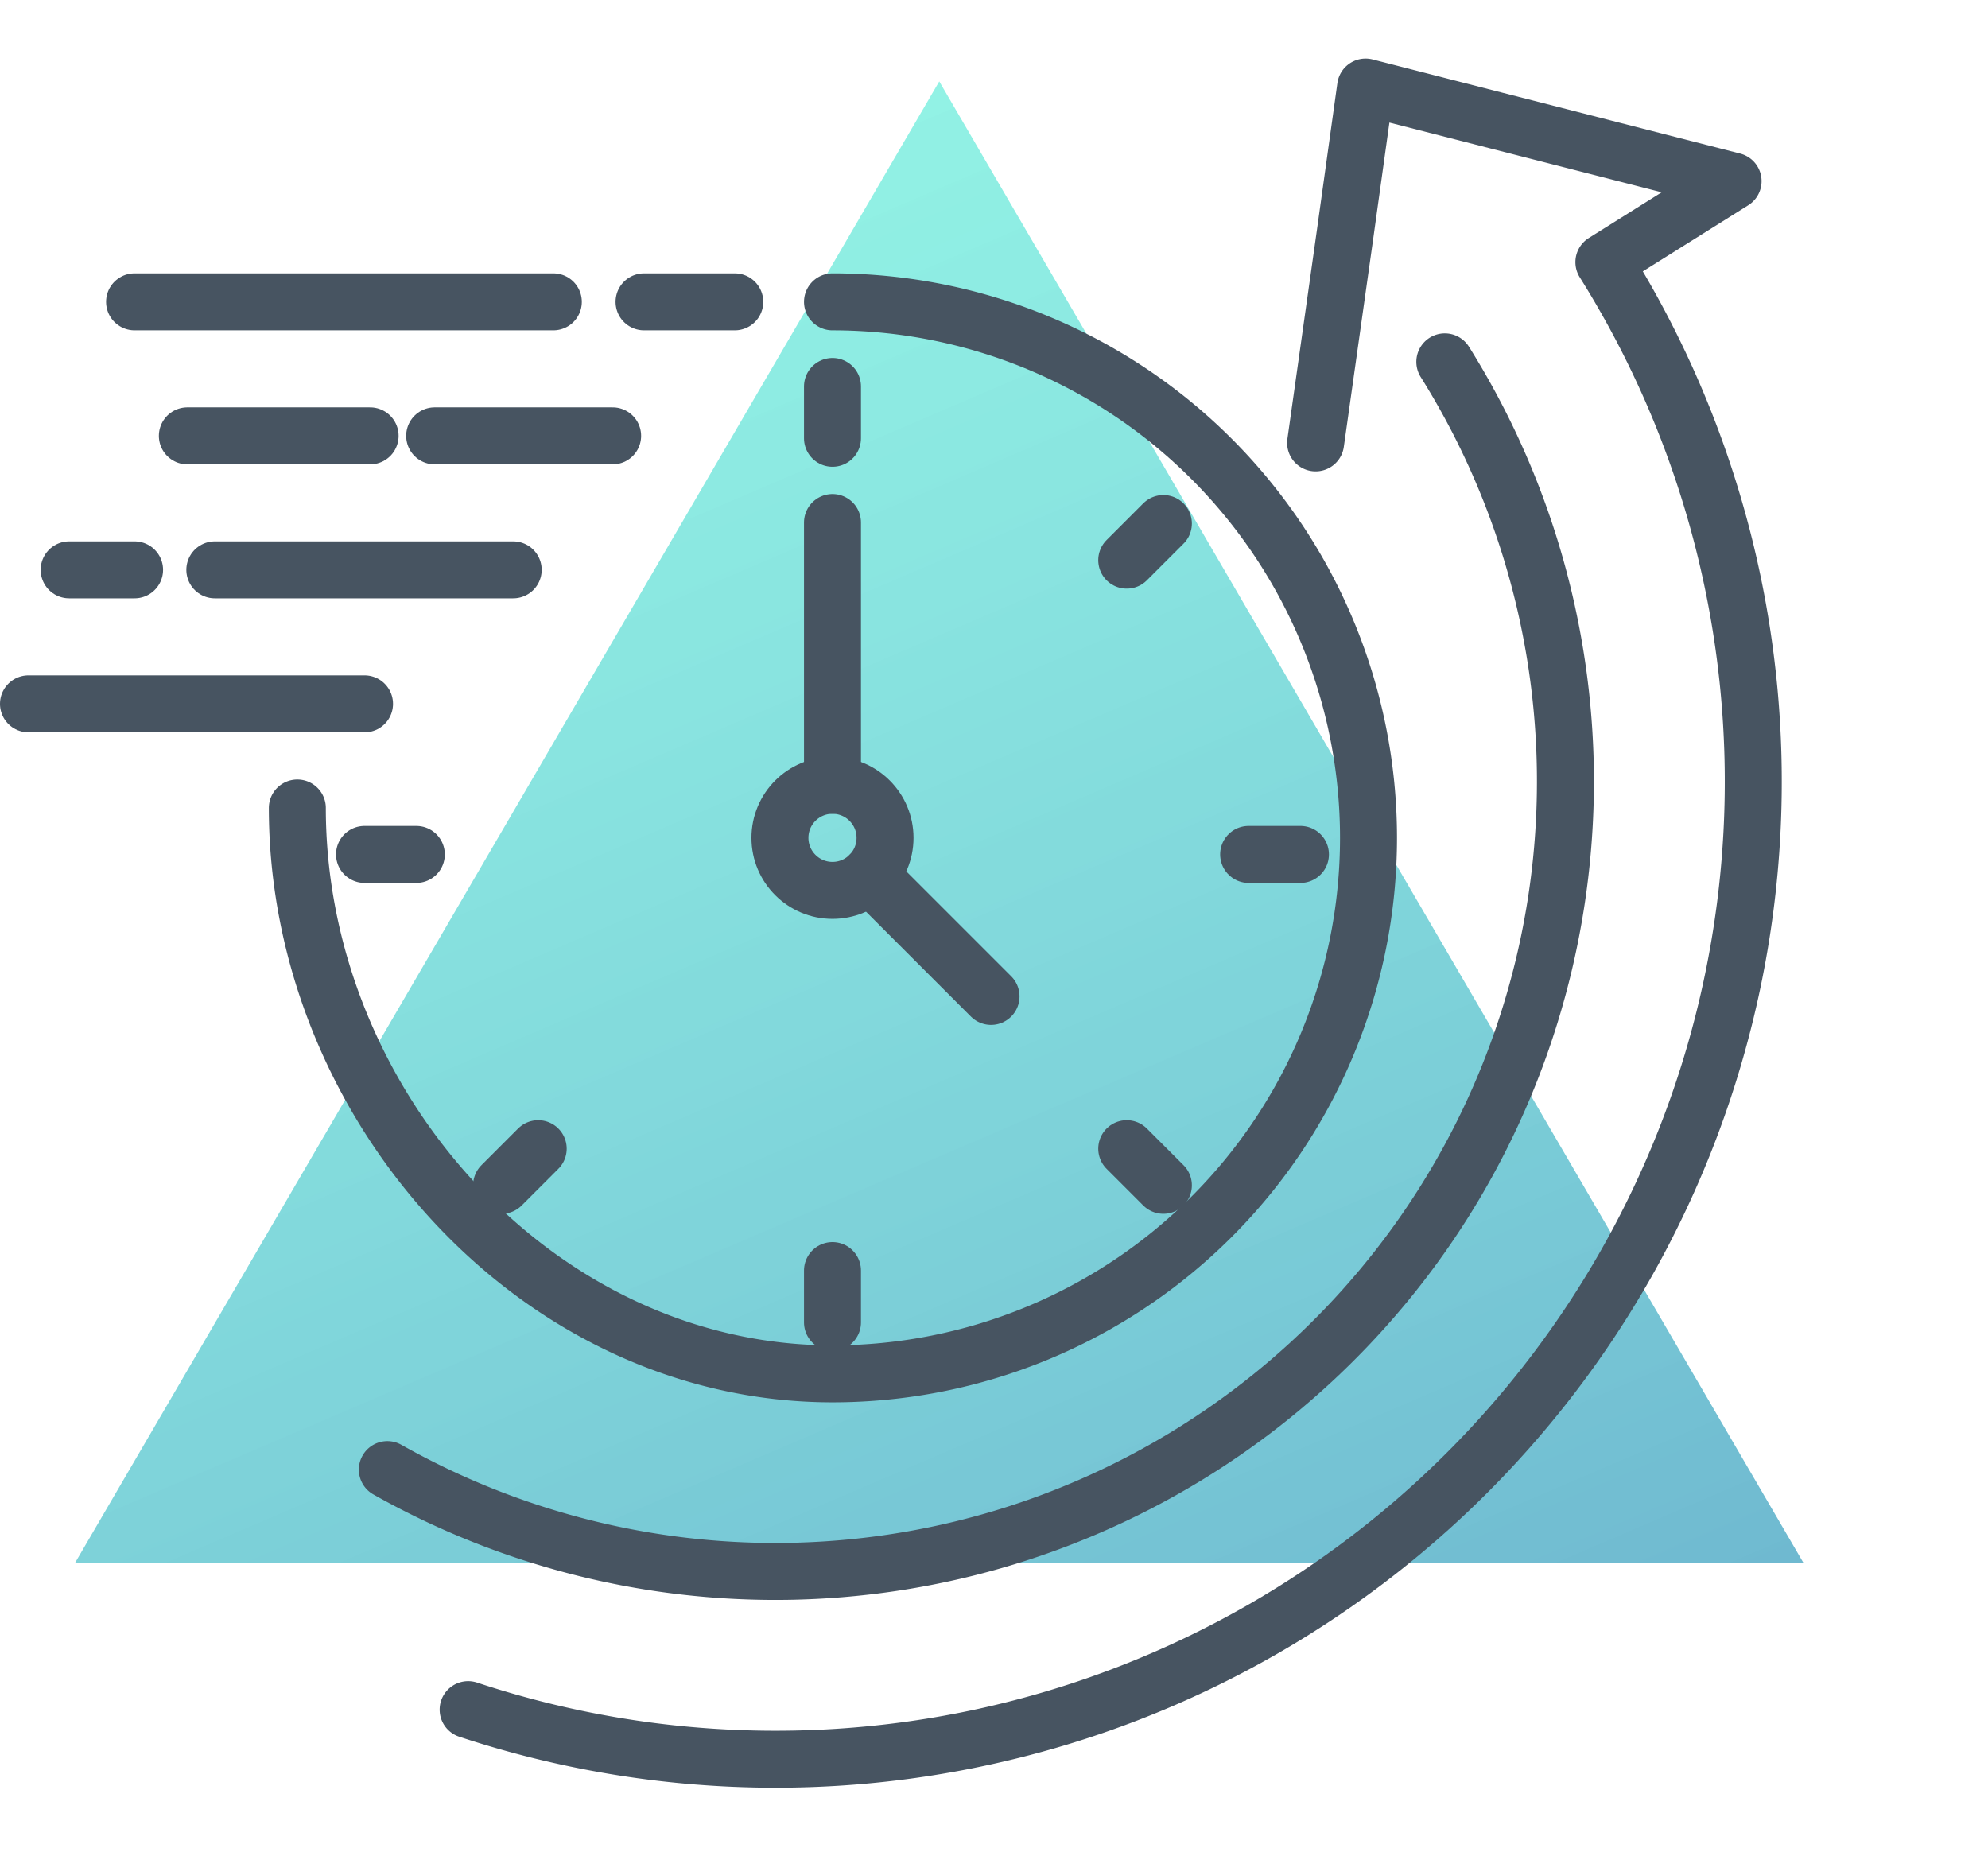
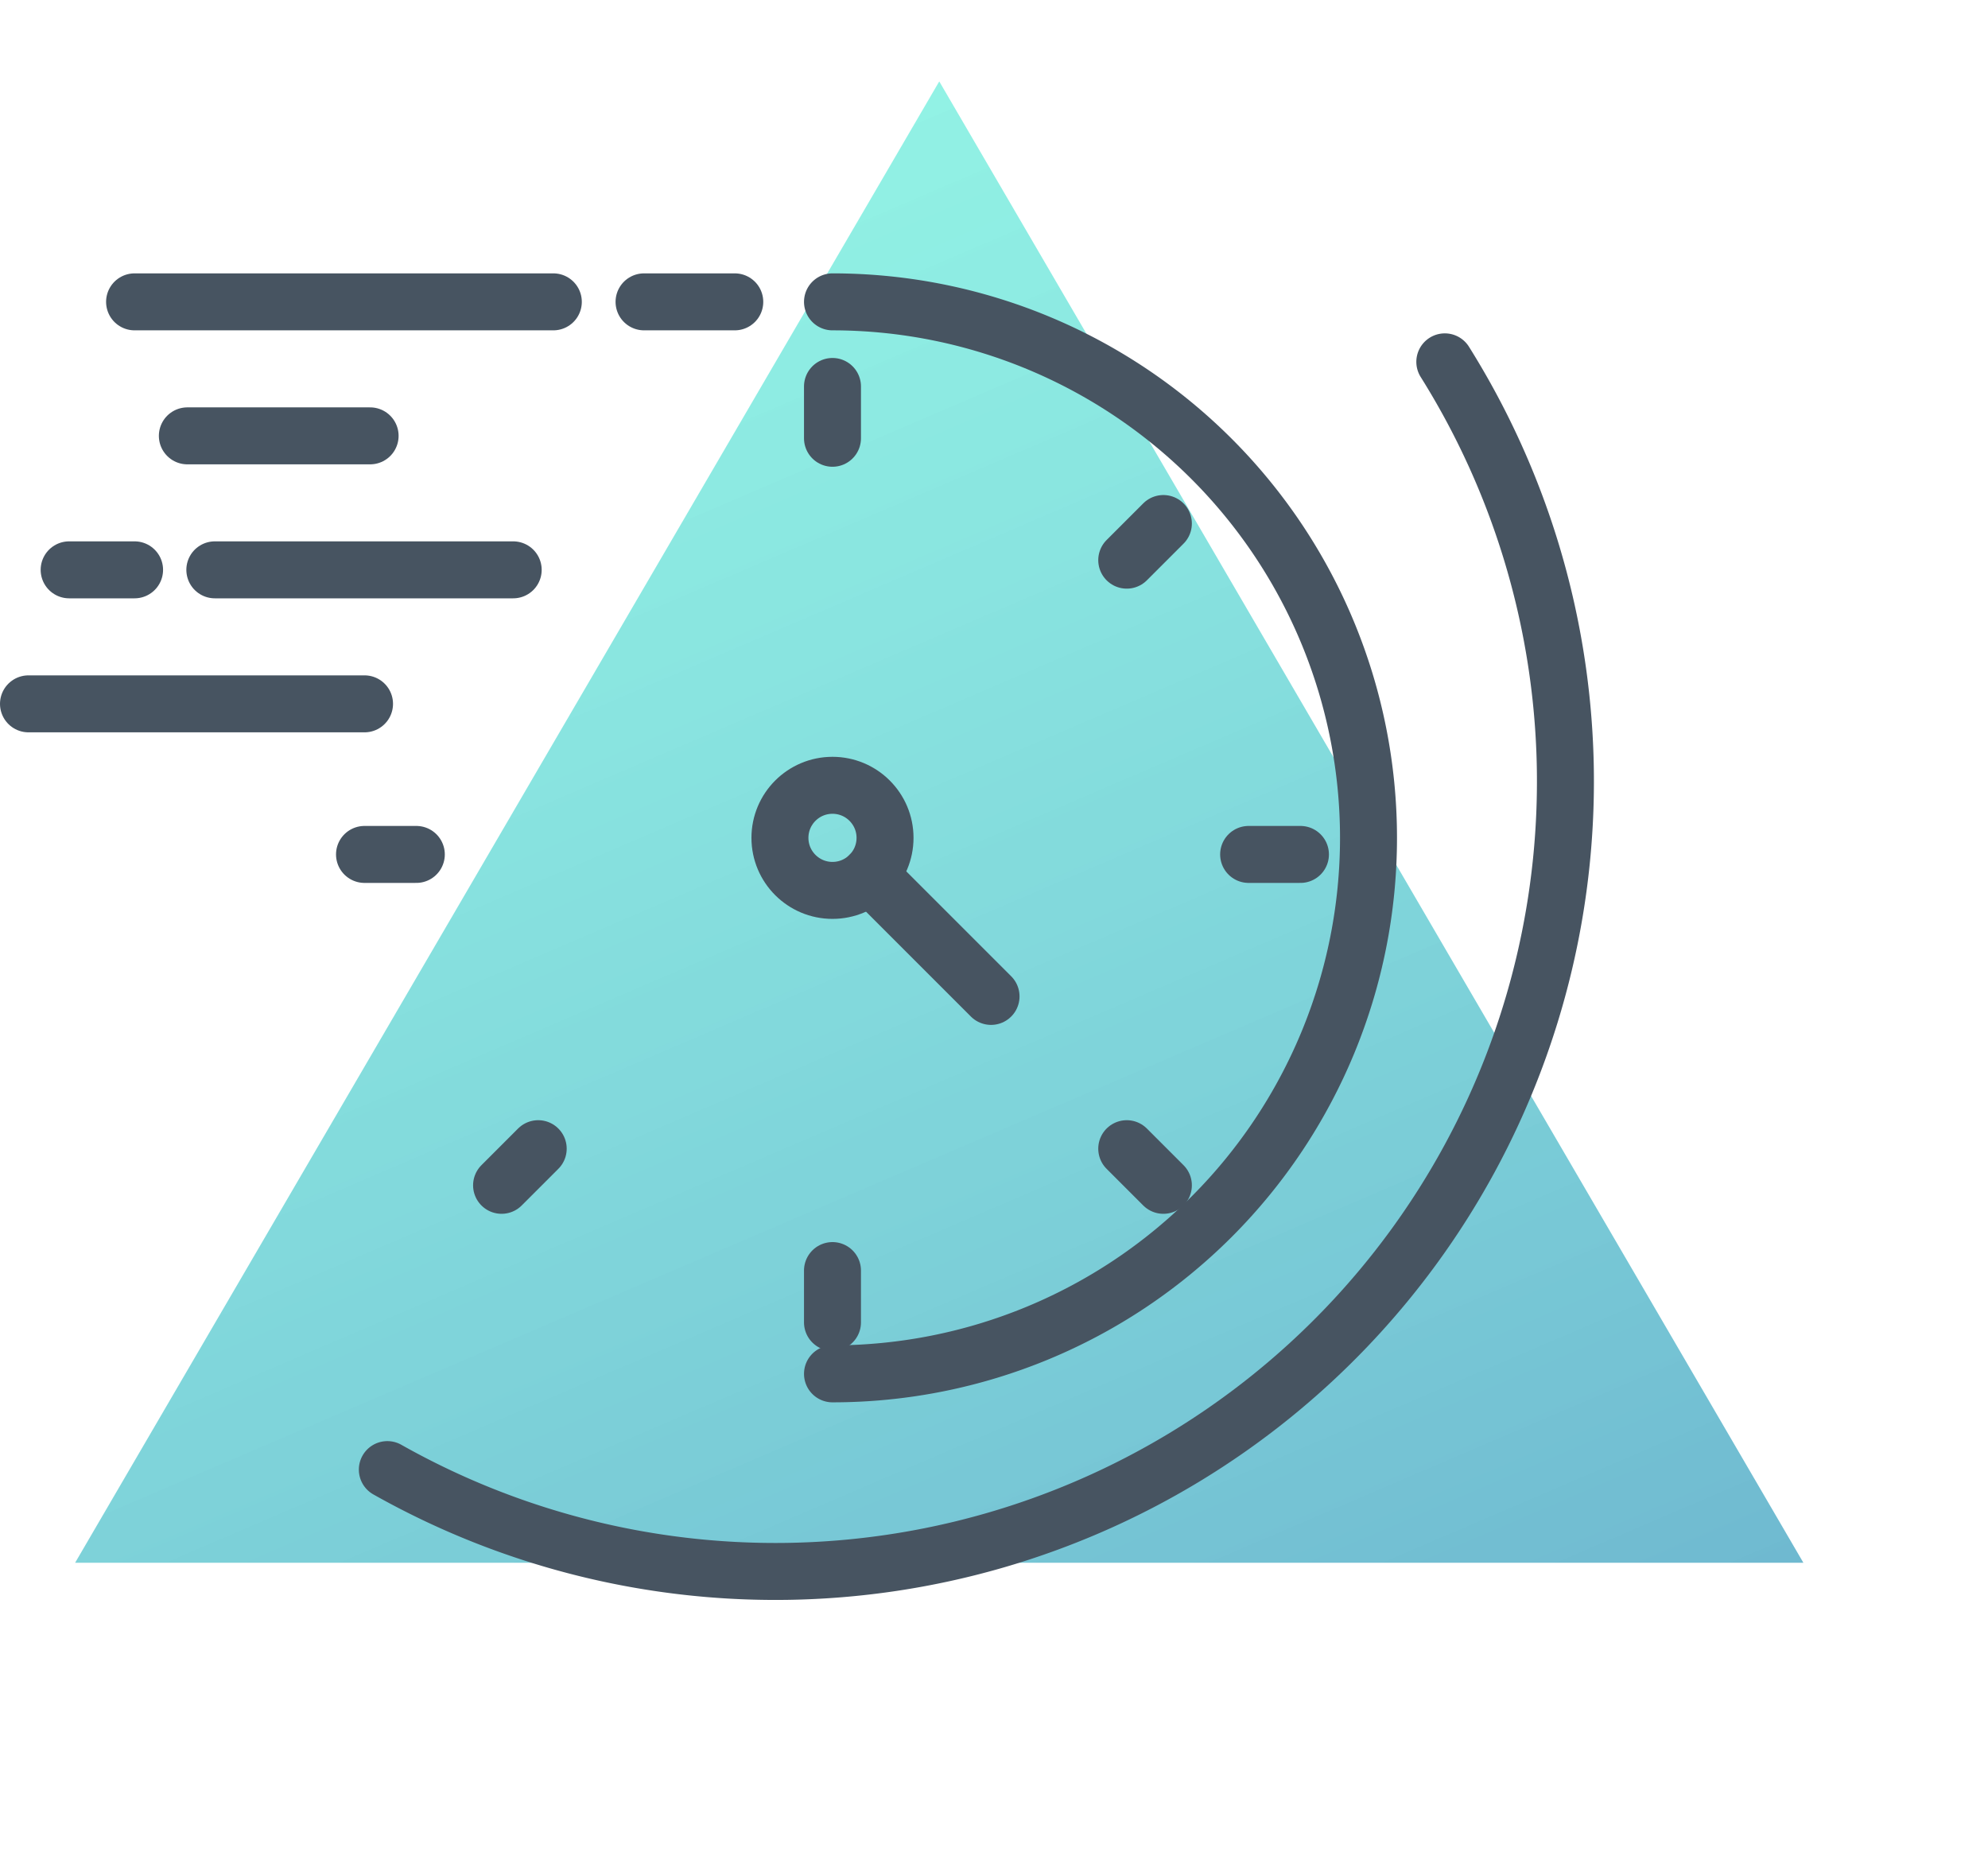
<svg xmlns="http://www.w3.org/2000/svg" width="104.677" height="97.508" viewBox="0 0 104.677 97.508">
  <defs>
    <linearGradient id="linear-gradient" x1="0.5" x2="1" y2="1" gradientUnits="objectBoundingBox">
      <stop offset="0" stop-color="#26e5cb" stop-opacity="0.502" />
      <stop offset="1" stop-color="#0f8ab1" stop-opacity="0.6" />
    </linearGradient>
  </defs>
  <g id="ic-operations-support" transform="translate(-257.044 -800.714)">
    <path id="Polygon_1" data-name="Polygon 1" d="M45.5,0,91,78H0Z" transform="translate(261 805)" fill="url(#linear-gradient)" />
    <g id="Group_8586" data-name="Group 8586" transform="translate(258.544 816.608)">
      <g id="Group_8585" data-name="Group 8585" transform="translate(14.155 0)">
-         <path id="Path_10092" data-name="Path 10092" d="M143.4,262.4a28.223,28.223,0,1,1,0,56.446c-15.587,0-28.179-14.208-28.179-29.795" transform="translate(-115.22 -262.4)" fill="none" stroke="#475461" stroke-linecap="round" stroke-linejoin="round" stroke-width="3" />
+         <path id="Path_10092" data-name="Path 10092" d="M143.4,262.4a28.223,28.223,0,1,1,0,56.446" transform="translate(-115.22 -262.4)" fill="none" stroke="#475461" stroke-linecap="round" stroke-linejoin="round" stroke-width="3" />
        <ellipse id="Ellipse_88" data-name="Ellipse 88" cx="2.767" cy="2.767" rx="2.767" ry="2.767" transform="translate(25.412 25.456)" fill="none" stroke="#475461" stroke-linecap="round" stroke-linejoin="round" stroke-width="3" />
-         <line id="Line_12" data-name="Line 12" y1="13.836" transform="translate(28.179 11.619)" fill="none" stroke="#475461" stroke-linecap="round" stroke-linejoin="round" stroke-width="3" />
        <line id="Line_13" data-name="Line 13" x2="6.393" y2="6.393" transform="translate(30.135 30.179)" fill="none" stroke="#475461" stroke-linecap="round" stroke-linejoin="round" stroke-width="3" />
        <g id="Group_8581" data-name="Group 8581" transform="translate(28.179 4.455)">
          <line id="Line_14" data-name="Line 14" y2="2.728" fill="none" stroke="#475461" stroke-linecap="round" stroke-linejoin="round" stroke-width="3" />
          <line id="Line_15" data-name="Line 15" y2="2.728" transform="translate(0 46.553)" fill="none" stroke="#475461" stroke-linecap="round" stroke-linejoin="round" stroke-width="3" />
        </g>
        <g id="Group_8582" data-name="Group 8582" transform="translate(43.673 44.59)">
          <line id="Line_16" data-name="Line 16" x2="1.929" y2="1.929" fill="none" stroke="#475461" stroke-linecap="round" stroke-linejoin="round" stroke-width="3" />
        </g>
        <g id="Group_8583" data-name="Group 8583" transform="translate(3.538 29.096)">
          <line id="Line_17" data-name="Line 17" x2="2.728" fill="none" stroke="#475461" stroke-linecap="round" stroke-linejoin="round" stroke-width="3" />
          <line id="Line_18" data-name="Line 18" x2="2.728" transform="translate(46.553)" fill="none" stroke="#475461" stroke-linecap="round" stroke-linejoin="round" stroke-width="3" />
        </g>
        <g id="Group_8584" data-name="Group 8584" transform="translate(10.755 11.672)">
          <line id="Line_19" data-name="Line 19" y1="1.929" x2="1.929" transform="translate(0 32.918)" fill="none" stroke="#475461" stroke-linecap="round" stroke-linejoin="round" stroke-width="3" />
          <line id="Line_20" data-name="Line 20" y1="1.929" x2="1.929" transform="translate(32.918)" fill="none" stroke="#475461" stroke-linecap="round" stroke-linejoin="round" stroke-width="3" />
        </g>
      </g>
      <line id="Line_21" data-name="Line 21" x2="4.777" transform="translate(32.412 0)" fill="none" stroke="#475461" stroke-linecap="round" stroke-linejoin="round" stroke-width="3" />
      <line id="Line_22" data-name="Line 22" x2="22.049" transform="translate(5.586 0)" fill="none" stroke="#475461" stroke-linecap="round" stroke-linejoin="round" stroke-width="3" />
      <line id="Line_23" data-name="Line 23" x2="9.623" transform="translate(8.365 7.056)" fill="none" stroke="#475461" stroke-linecap="round" stroke-linejoin="round" stroke-width="3" />
      <line id="Line_24" data-name="Line 24" x2="3.445" transform="translate(2.141 14.111)" fill="none" stroke="#475461" stroke-linecap="round" stroke-linejoin="round" stroke-width="3" />
-       <line id="Line_25" data-name="Line 25" x2="9.371" transform="translate(21.387 7.056)" fill="none" stroke="#475461" stroke-linecap="round" stroke-linejoin="round" stroke-width="3" />
      <line id="Line_26" data-name="Line 26" x2="15.71" transform="translate(9.812 14.111)" fill="none" stroke="#475461" stroke-linecap="round" stroke-linejoin="round" stroke-width="3" />
      <line id="Line_27" data-name="Line 27" x2="17.694" transform="translate(0 21.167)" fill="none" stroke="#475461" stroke-linecap="round" stroke-linejoin="round" stroke-width="3" />
    </g>
    <g id="Group_8587" data-name="Group 8587" transform="translate(267.452 815.039) rotate(-9)">
      <path id="Path_10093" data-name="Path 10093" d="M64.12,0A41.6,41.6,0,0,1,0,48.9" transform="translate(0 14.943)" fill="none" stroke="#475461" stroke-linecap="round" stroke-linejoin="round" stroke-width="3" />
      <path id="Path_10094" data-name="Path 10094" d="M0,0" transform="translate(59.988 7.473)" fill="none" stroke="#475461" stroke-linecap="round" stroke-linejoin="round" stroke-width="3" />
-       <path id="Path_10095" data-name="Path 10095" d="M54.508,18.092,57.763,7.473,60.038,0l6.481,2.8,11.856,5.12-7.386,3.149A51.479,51.479,0,0,1,0,76.992" transform="translate(2.225 0)" fill="none" stroke="#475461" stroke-linecap="round" stroke-linejoin="round" stroke-width="3" />
    </g>
  </g>
</svg>